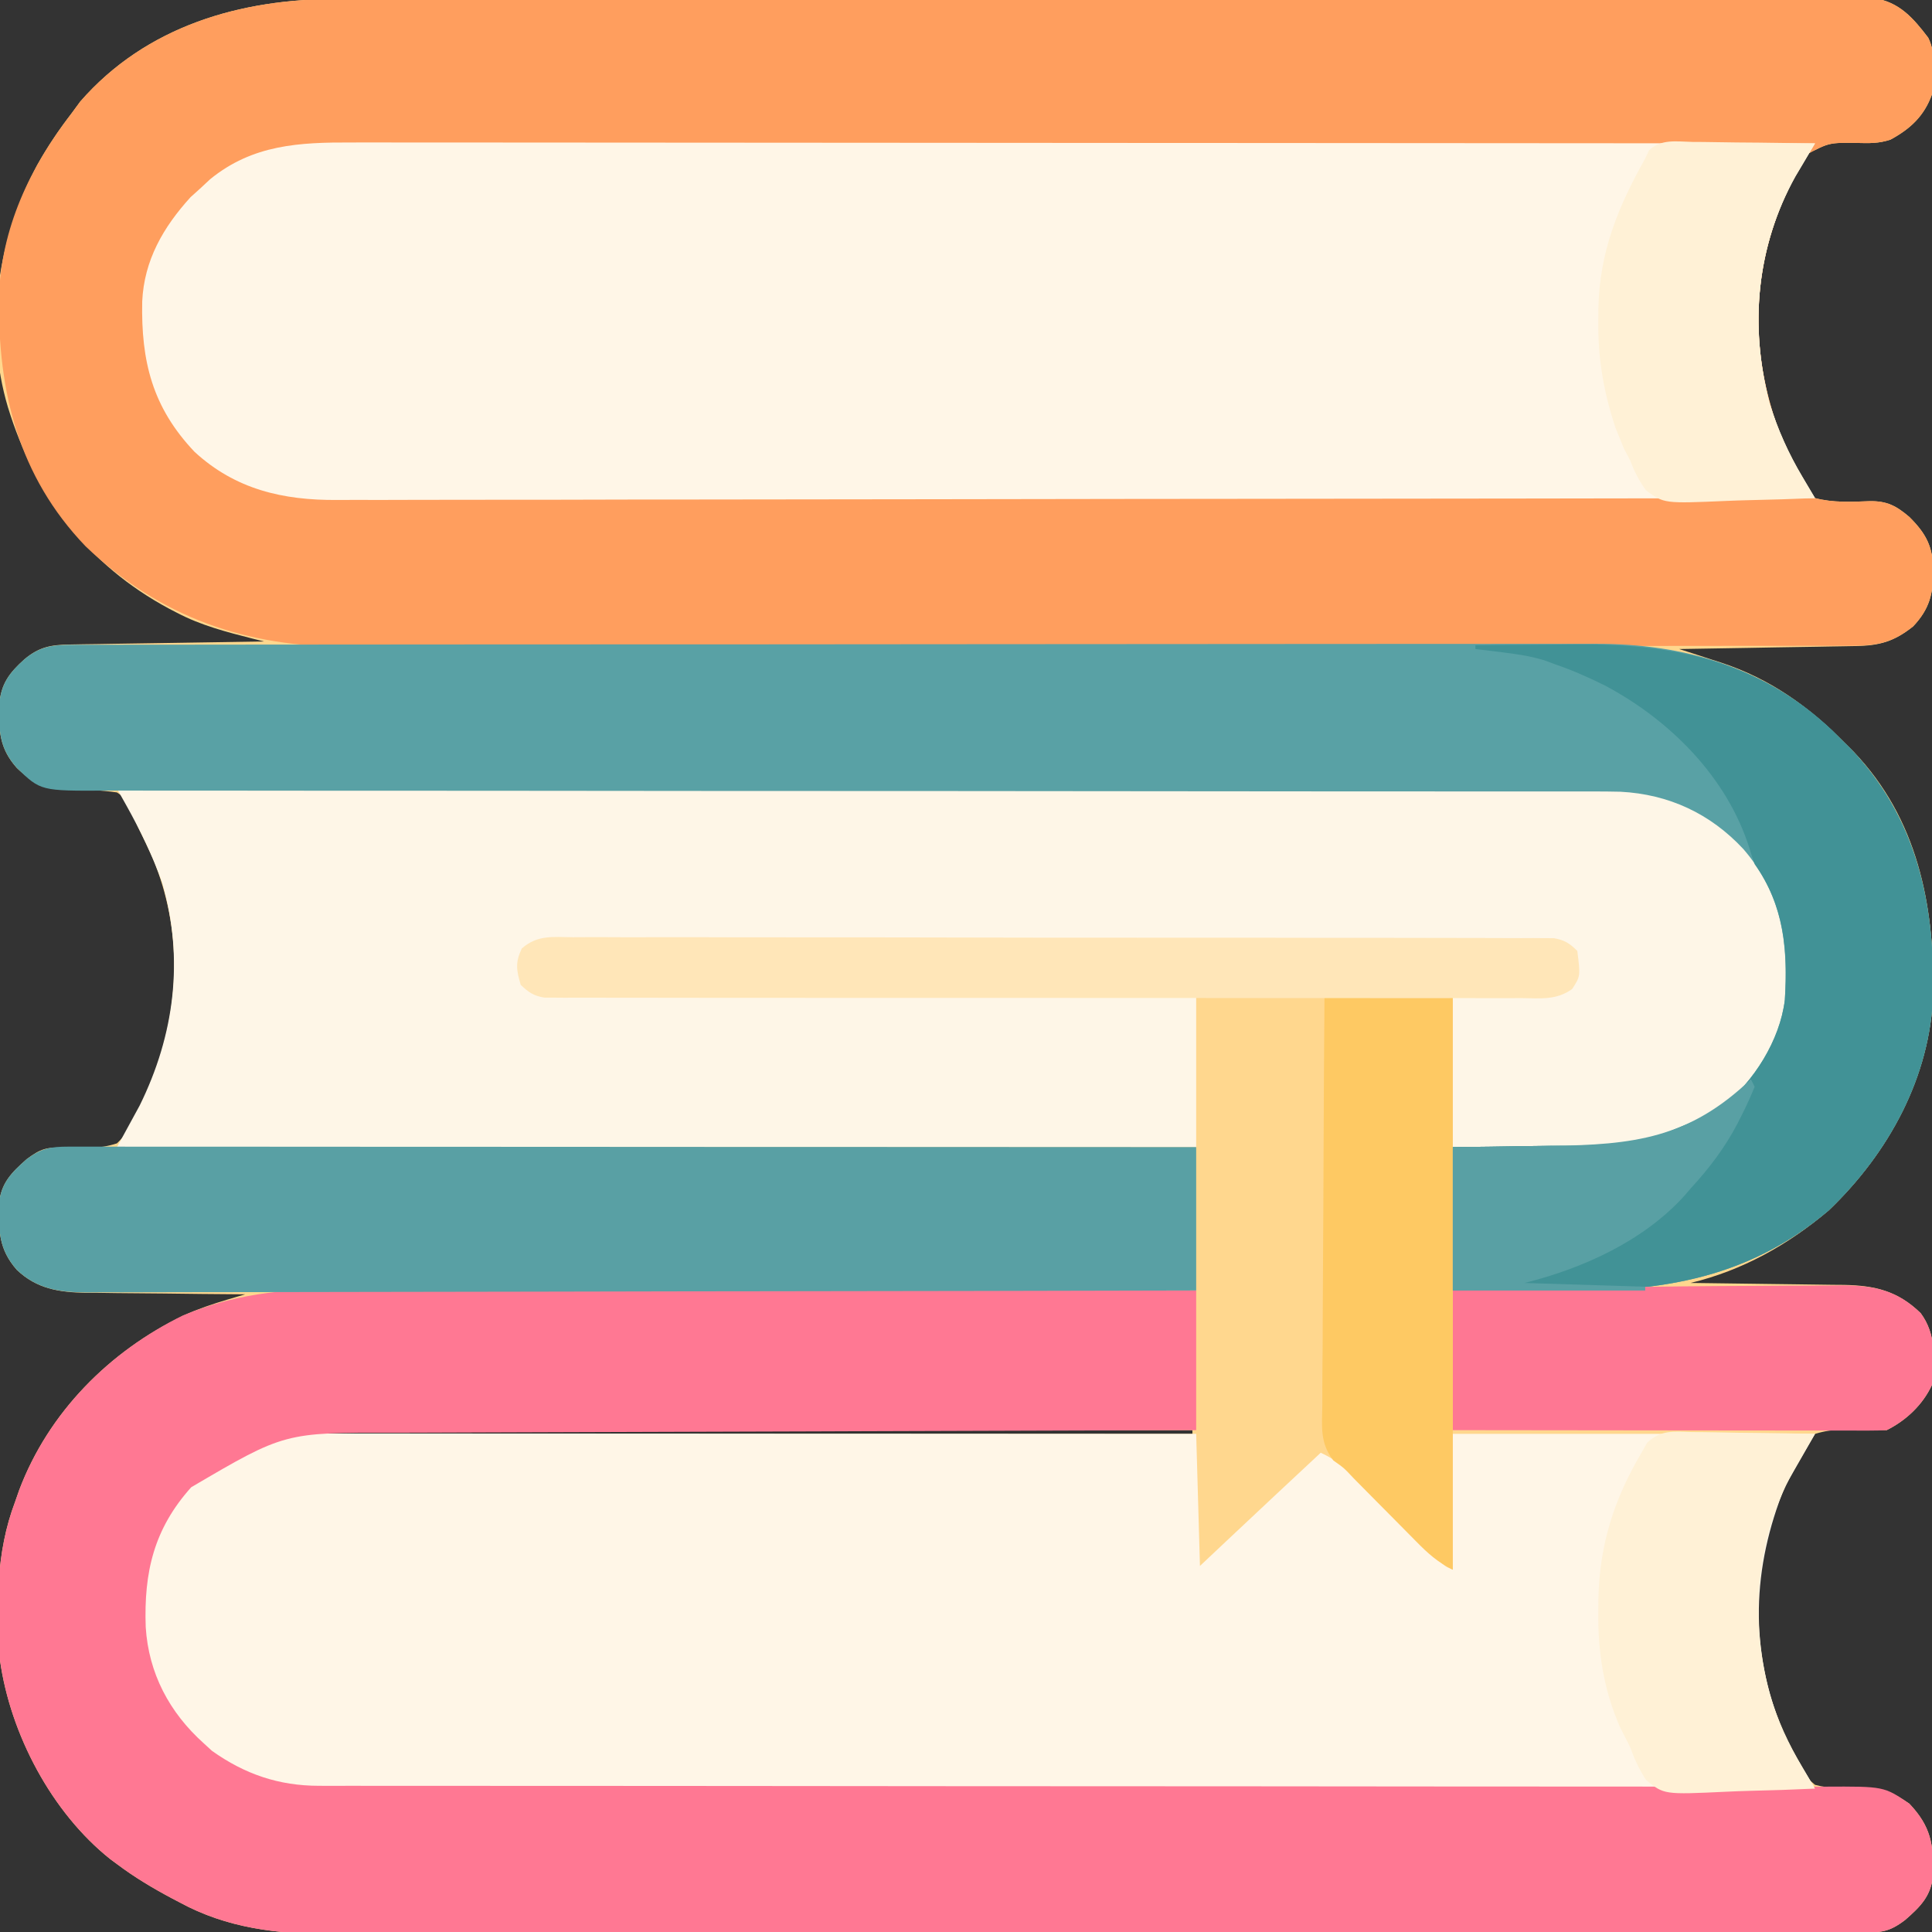
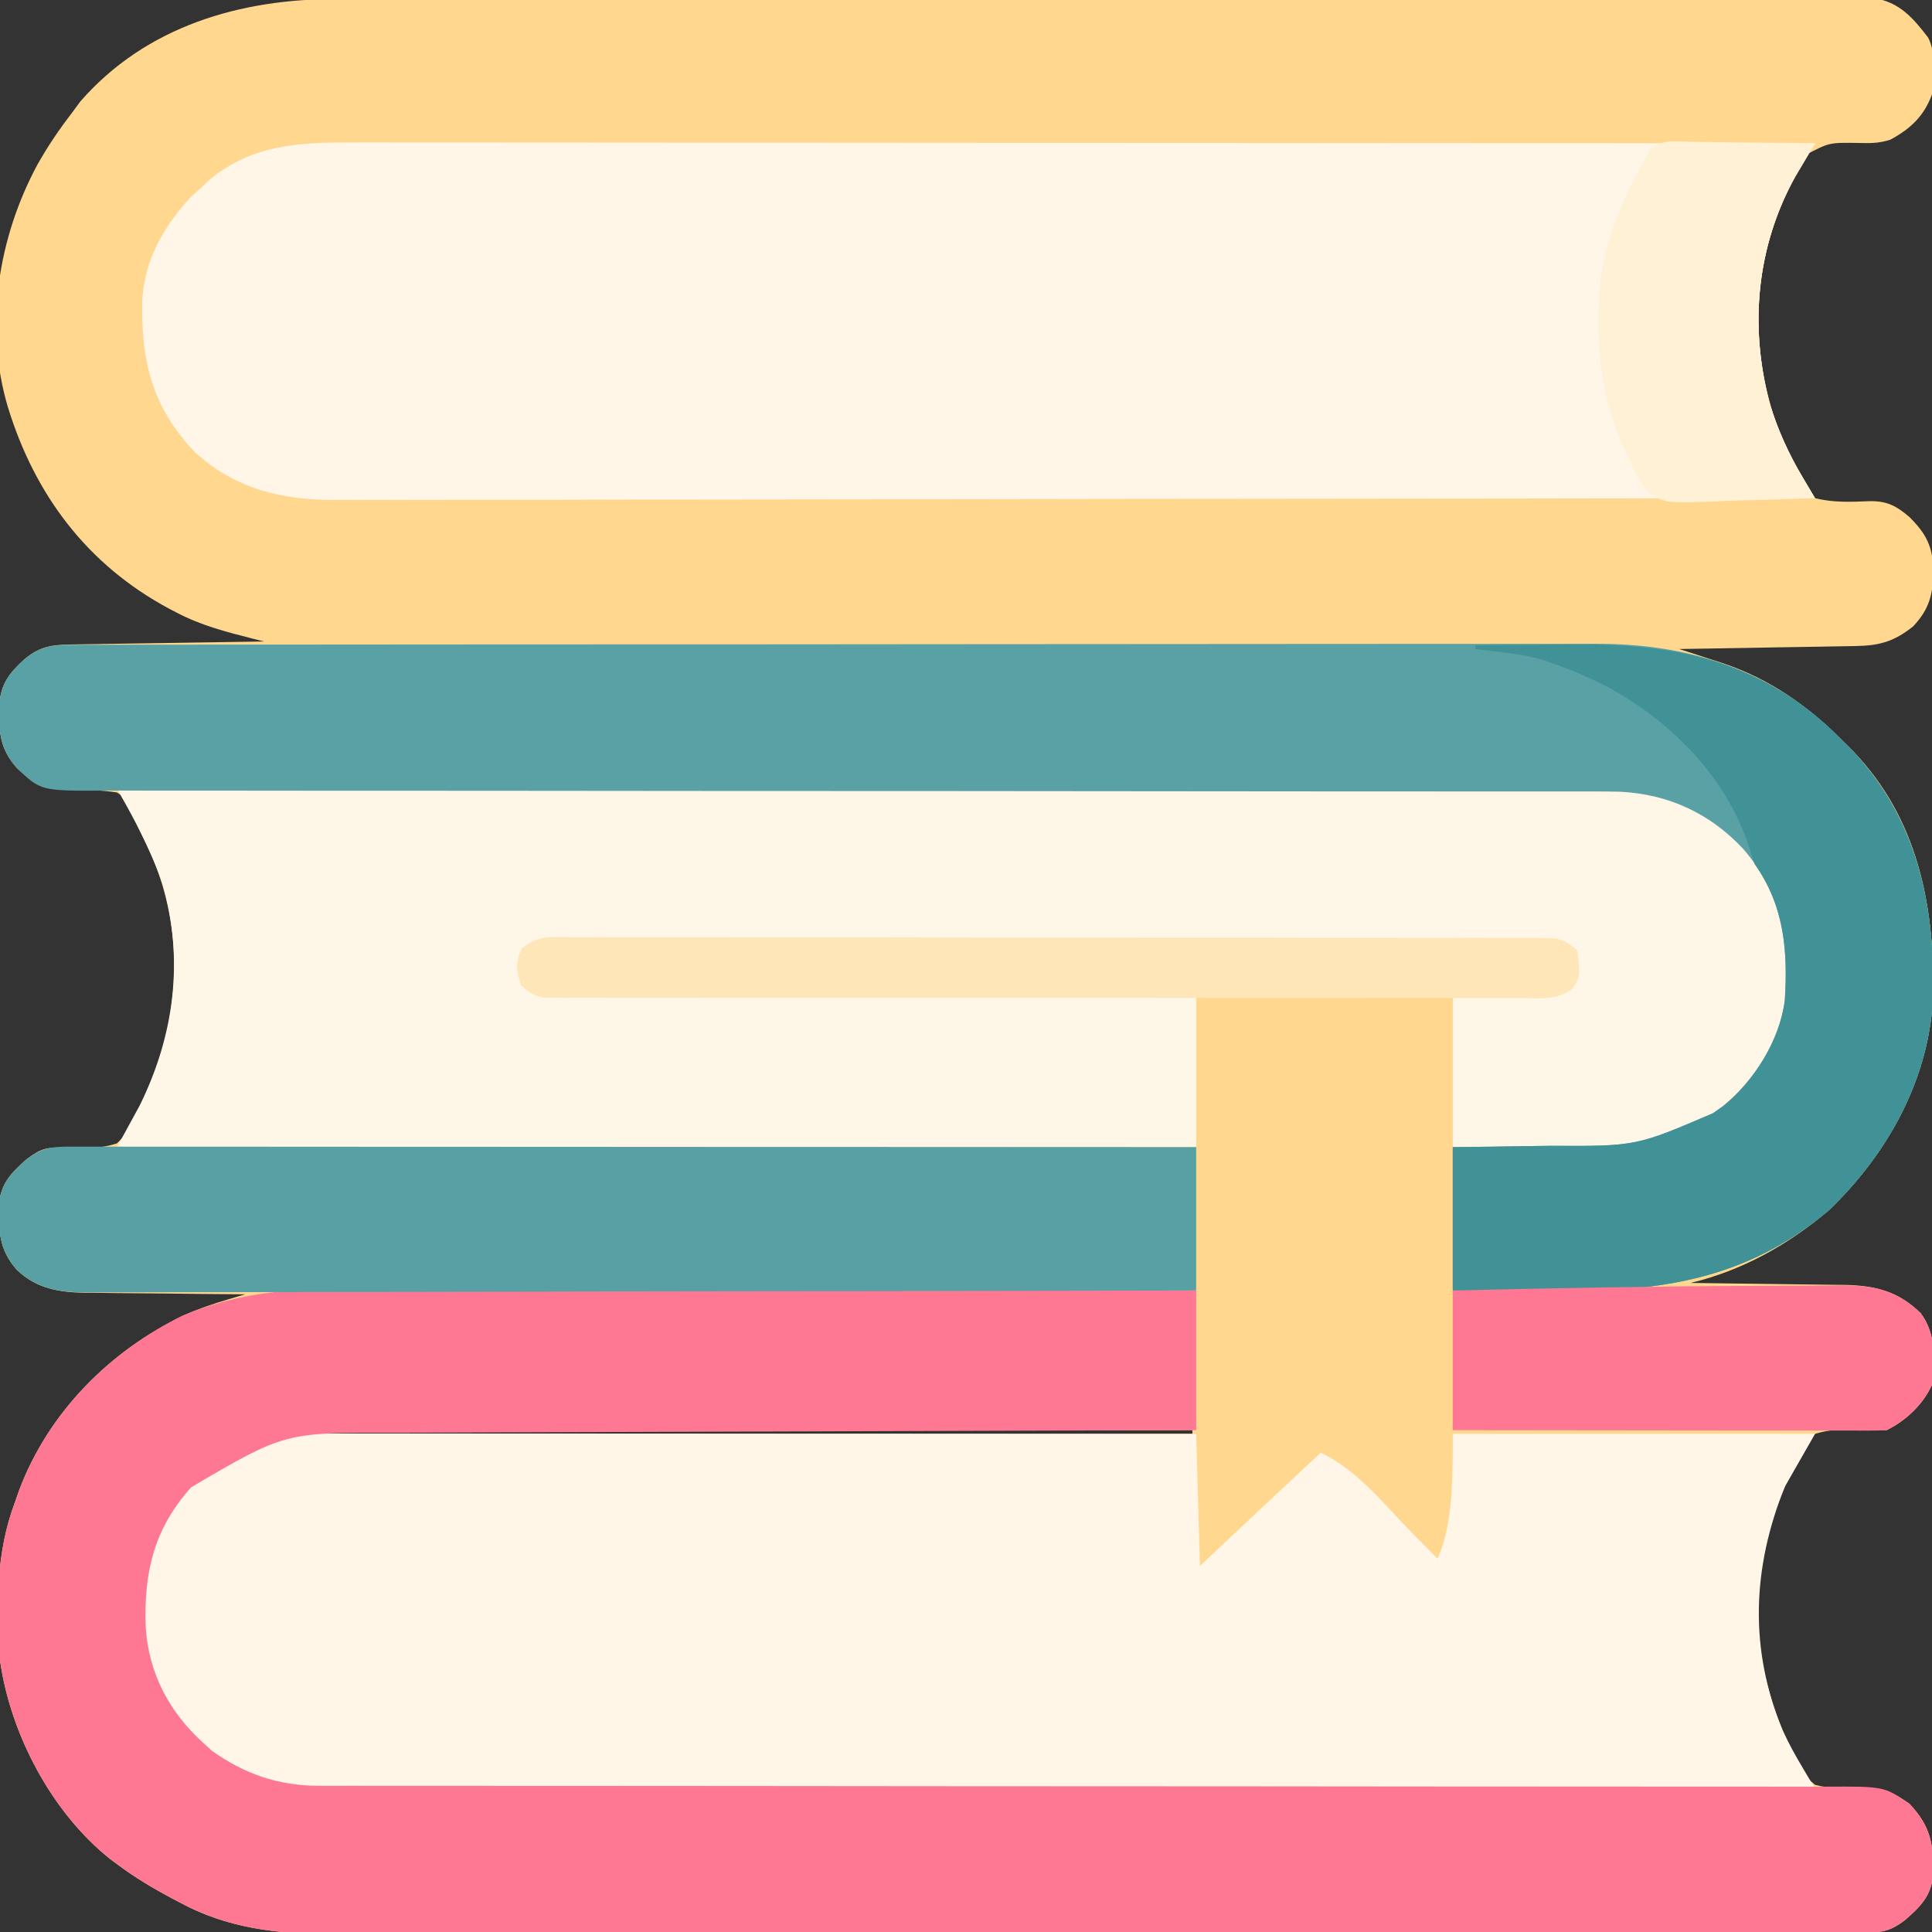
<svg xmlns="http://www.w3.org/2000/svg" width="64" height="64" viewBox="0 0 64 64" fill="none">
  <rect x="0" y="0" width="64" height="64" fill="#333333" stroke="none" />
  <g clip-path="url(#clip0_440_488)">
    <path d="M11.176 -0.033C11.398 -0.034 11.619 -0.034 11.84 -0.035C12.446 -0.036 13.052 -0.036 13.657 -0.036C14.311 -0.036 14.965 -0.037 15.619 -0.039C16.9 -0.041 18.18 -0.041 19.46 -0.042C20.501 -0.042 21.541 -0.042 22.581 -0.043C25.531 -0.045 28.48 -0.046 31.429 -0.046C31.588 -0.046 31.747 -0.046 31.911 -0.046C32.07 -0.046 32.229 -0.046 32.393 -0.046C34.974 -0.046 37.555 -0.048 40.136 -0.052C42.787 -0.055 45.437 -0.057 48.087 -0.057C49.575 -0.057 51.063 -0.058 52.551 -0.06C53.817 -0.063 55.083 -0.063 56.349 -0.061C56.996 -0.061 57.642 -0.061 58.288 -0.063C58.879 -0.065 59.47 -0.064 60.062 -0.062C60.276 -0.062 60.49 -0.062 60.704 -0.064C60.995 -0.065 61.285 -0.064 61.576 -0.062C61.737 -0.062 61.899 -0.062 62.065 -0.062C62.917 0.06 63.381 0.601 63.875 1.25C64.153 1.807 64.062 2.521 64 3.125C63.74 3.841 63.292 4.263 62.625 4.625C62.23 4.757 61.917 4.744 61.506 4.735C60.593 4.723 60.593 4.723 59.813 5.132C59.577 5.495 59.41 5.848 59.25 6.25C59.192 6.376 59.134 6.503 59.074 6.633C58.018 9.092 57.997 11.699 58.906 14.211C59.019 14.475 59.134 14.738 59.25 15C59.3 15.142 59.35 15.284 59.401 15.43C59.599 15.892 59.743 16.17 60.125 16.5C60.723 16.657 61.326 16.625 61.938 16.602C62.507 16.594 62.811 16.752 63.25 17.125C63.811 17.683 64.023 18.103 64.047 18.891C64.04 19.673 63.916 20.177 63.375 20.75C62.742 21.254 62.264 21.387 61.472 21.401C61.342 21.403 61.211 21.406 61.077 21.408C60.868 21.412 60.868 21.412 60.654 21.415C60.511 21.417 60.367 21.42 60.219 21.423C59.761 21.431 59.302 21.438 58.844 21.445C58.533 21.451 58.222 21.456 57.911 21.462C57.149 21.475 56.387 21.488 55.625 21.5C55.777 21.549 55.928 21.598 56.085 21.648C56.287 21.714 56.49 21.78 56.692 21.846C56.792 21.878 56.892 21.91 56.994 21.943C58.645 22.485 59.916 23.402 61.125 24.625C61.264 24.762 61.264 24.762 61.405 24.902C63.513 27.108 64.084 29.967 64.038 32.913C63.945 35.68 62.561 38.2 60.578 40.097C59.233 41.236 57.723 42.086 56 42.5C56.075 42.501 56.15 42.502 56.227 42.502C57.008 42.511 57.788 42.521 58.569 42.533C58.86 42.537 59.151 42.541 59.442 42.544C59.861 42.548 60.281 42.554 60.7 42.561C60.829 42.562 60.959 42.563 61.092 42.564C62.11 42.584 62.87 42.766 63.625 43.5C64.144 44.198 64.094 45.044 64 45.875C63.696 46.53 63.151 47.05 62.5 47.375C62.33 47.374 62.161 47.365 61.991 47.353C61.358 47.329 60.736 47.31 60.125 47.5C59.589 48.004 59.37 48.568 59.125 49.25C59.063 49.4 59.001 49.549 58.938 49.703C57.957 52.201 58.016 54.903 59.074 57.368C59.132 57.494 59.19 57.62 59.25 57.75C59.303 57.883 59.356 58.016 59.41 58.152C59.612 58.57 59.766 58.829 60.125 59.125C60.655 59.268 61.199 59.244 61.743 59.24C62.369 59.238 62.736 59.388 63.25 59.75C63.96 60.498 64.057 61.097 64.039 62.109C63.969 62.811 63.617 63.16 63.109 63.602C62.571 64.011 62.314 64.016 61.639 64.017C61.549 64.017 61.459 64.018 61.367 64.018C61.062 64.019 60.757 64.019 60.452 64.019C60.233 64.019 60.014 64.019 59.794 64.02C59.188 64.021 58.583 64.022 57.977 64.022C57.325 64.023 56.673 64.024 56.021 64.025C54.444 64.027 52.867 64.029 51.29 64.03C50.547 64.03 49.805 64.031 49.062 64.032C46.594 64.034 44.125 64.035 41.657 64.036C41.016 64.037 40.374 64.037 39.733 64.037C39.494 64.037 39.494 64.037 39.251 64.037C36.672 64.038 34.093 64.041 31.514 64.046C28.867 64.05 26.219 64.052 23.571 64.052C22.085 64.053 20.598 64.054 19.112 64.057C17.845 64.06 16.579 64.061 15.312 64.059C14.666 64.059 14.021 64.059 13.375 64.061C12.782 64.064 12.19 64.064 11.598 64.062C11.384 64.061 11.171 64.062 10.958 64.063C9.205 64.075 7.512 63.873 5.945 63.016C5.863 62.972 5.78 62.929 5.695 62.885C5.06 62.547 4.45 62.183 3.875 61.75C3.802 61.696 3.728 61.642 3.653 61.586C1.707 60.037 0.343 57.441 6.66678e-05 55C-0.128 53.217 -0.14 51.437 0.5 49.75C0.545 49.621 0.591 49.491 0.637 49.358C1.611 46.782 3.633 44.749 6.094 43.571C6.563 43.36 7.034 43.199 7.526 43.053C7.638 43.02 7.751 42.986 7.866 42.952C7.994 42.914 7.994 42.914 8.125 42.875C8.047 42.875 7.97 42.874 7.89 42.874C7.079 42.869 6.267 42.86 5.456 42.849C5.154 42.846 4.852 42.843 4.549 42.841C4.113 42.839 3.678 42.833 3.242 42.826C3.108 42.826 2.974 42.826 2.835 42.826C1.953 42.809 1.215 42.693 0.556 42.065C-0.045 41.379 -0.043 40.773 -0.035 39.896C0.027 39.194 0.38 38.844 0.883 38.399C1.348 38.052 1.536 37.996 2.119 38.022C2.716 38.047 3.301 38.064 3.875 37.875C4.401 37.369 4.627 36.801 4.875 36.125C4.937 35.976 4.999 35.827 5.063 35.673C5.979 33.331 6.031 30.782 5.068 28.448C4.955 28.193 4.837 27.942 4.715 27.691C4.5 27.25 4.5 27.25 4.379 26.907C4.245 26.582 4.172 26.442 3.875 26.25C3.335 26.172 2.81 26.156 2.265 26.148C1.556 26.131 1.079 25.943 0.557 25.439C-0.028 24.78 -0.037 24.212 -0.026 23.368C0.024 22.661 0.303 22.294 0.813 21.836C1.301 21.428 1.692 21.359 2.322 21.35C2.464 21.347 2.607 21.345 2.754 21.342C2.985 21.339 2.985 21.339 3.22 21.336C3.378 21.333 3.536 21.331 3.698 21.328C4.117 21.321 4.535 21.315 4.954 21.309C5.381 21.302 5.808 21.296 6.236 21.289C7.074 21.275 7.912 21.262 8.75 21.25C8.627 21.219 8.503 21.189 8.376 21.157C7.504 20.935 6.66 20.719 5.859 20.297C5.777 20.255 5.695 20.212 5.61 20.168C2.893 18.713 1.155 16.397 0.262 13.488C-0.535 10.818 -0.061 7.866 1.239 5.455C1.576 4.855 1.954 4.295 2.375 3.75C2.468 3.624 2.561 3.498 2.656 3.367C4.843 0.856 7.976 -0.04 11.176 -0.033ZM10.625 47.375C10.625 47.416 10.625 47.458 10.625 47.5C20.154 47.5 29.683 47.5 39.5 47.5C39.5 47.459 39.5 47.418 39.5 47.375C29.971 47.375 20.443 47.375 10.625 47.375Z" fill="#FFD78E" />
-     <path d="M11.176 -0.033C11.398 -0.034 11.619 -0.034 11.84 -0.035C12.446 -0.036 13.051 -0.036 13.657 -0.036C14.311 -0.036 14.965 -0.037 15.619 -0.039C16.899 -0.041 18.18 -0.041 19.46 -0.042C20.5 -0.042 21.541 -0.042 22.581 -0.043C25.53 -0.045 28.48 -0.046 31.429 -0.046C31.588 -0.046 31.747 -0.046 31.911 -0.046C32.07 -0.046 32.229 -0.046 32.393 -0.046C34.974 -0.046 37.555 -0.048 40.136 -0.052C42.786 -0.055 45.437 -0.057 48.087 -0.057C49.575 -0.057 51.063 -0.058 52.551 -0.06C53.817 -0.063 55.083 -0.063 56.349 -0.061C56.995 -0.061 57.642 -0.061 58.288 -0.063C58.879 -0.065 59.47 -0.064 60.061 -0.062C60.276 -0.062 60.49 -0.062 60.704 -0.064C60.994 -0.065 61.285 -0.064 61.576 -0.062C61.737 -0.062 61.899 -0.062 62.065 -0.062C62.917 0.06 63.381 0.601 63.875 1.25C64.153 1.807 64.062 2.521 64 3.125C63.74 3.841 63.292 4.263 62.625 4.625C62.23 4.757 61.917 4.744 61.506 4.735C60.593 4.723 60.593 4.723 59.812 5.132C59.577 5.495 59.41 5.848 59.25 6.25C59.192 6.376 59.134 6.503 59.074 6.633C58.018 9.092 57.997 11.699 58.906 14.211C59.019 14.475 59.134 14.738 59.25 15C59.3 15.142 59.35 15.284 59.401 15.43C59.599 15.892 59.743 16.17 60.125 16.5C60.723 16.657 61.326 16.625 61.938 16.602C62.507 16.594 62.81 16.752 63.25 17.125C63.811 17.683 64.023 18.103 64.047 18.891C64.04 19.673 63.915 20.177 63.375 20.75C62.658 21.321 62.148 21.391 61.249 21.392C61.116 21.392 61.116 21.392 60.98 21.392C60.682 21.393 60.384 21.393 60.085 21.393C59.87 21.393 59.654 21.393 59.438 21.394C58.845 21.395 58.251 21.395 57.658 21.395C57.018 21.395 56.378 21.396 55.738 21.397C54.339 21.399 52.939 21.4 51.539 21.4C50.664 21.401 49.79 21.401 48.916 21.402C46.495 21.403 44.073 21.404 41.652 21.405C41.497 21.405 41.342 21.405 41.182 21.405C41.027 21.405 40.871 21.405 40.711 21.405C40.396 21.405 40.081 21.405 39.767 21.405C39.611 21.405 39.454 21.405 39.293 21.405C36.765 21.406 34.236 21.408 31.707 21.411C29.111 21.414 26.514 21.416 23.917 21.416C22.459 21.416 21.002 21.416 19.544 21.419C18.302 21.421 17.06 21.421 15.818 21.42C15.185 21.42 14.552 21.42 13.919 21.422C13.338 21.423 12.757 21.423 12.176 21.422C11.967 21.421 11.758 21.422 11.55 21.423C8.169 21.439 5.308 20.465 2.829 18.091C0.609 15.772 -0.07 12.981 -0.034 9.855C0.03 7.565 0.987 5.546 2.375 3.75C2.468 3.624 2.561 3.498 2.656 3.367C4.843 0.856 7.976 -0.04 11.176 -0.033Z" fill="#FF9E5E" />
    <path d="M11.662 4.72C11.872 4.719 12.081 4.719 12.29 4.719C12.864 4.718 13.437 4.719 14.011 4.721C14.63 4.722 15.248 4.721 15.867 4.721C16.939 4.721 18.011 4.722 19.083 4.723C20.633 4.725 22.183 4.726 23.733 4.726C26.247 4.727 28.762 4.728 31.276 4.731C33.719 4.733 36.161 4.735 38.604 4.736C38.755 4.736 38.905 4.736 39.06 4.736C39.816 4.736 40.571 4.737 41.327 4.737C47.593 4.74 53.859 4.744 60.125 4.75C60.066 4.849 60.007 4.948 59.946 5.05C59.868 5.182 59.79 5.315 59.709 5.451C59.632 5.581 59.555 5.711 59.475 5.845C58.175 8.182 57.95 10.809 58.625 13.375C58.895 14.24 59.246 15.02 59.709 15.799C59.826 15.997 59.826 15.997 59.946 16.199C60.005 16.298 60.064 16.398 60.125 16.5C53.683 16.511 47.241 16.52 40.8 16.525C40.039 16.526 39.278 16.526 38.518 16.527C38.367 16.527 38.215 16.527 38.059 16.527C35.608 16.53 33.156 16.534 30.704 16.538C28.189 16.543 25.673 16.546 23.158 16.547C21.606 16.547 20.054 16.549 18.501 16.554C17.437 16.556 16.372 16.557 15.308 16.556C14.694 16.556 14.08 16.556 13.466 16.559C12.903 16.562 12.341 16.562 11.778 16.56C11.575 16.56 11.372 16.561 11.168 16.562C9.381 16.575 7.799 16.216 6.444 14.967C5.046 13.493 4.671 11.967 4.711 9.987C4.773 8.623 5.407 7.527 6.313 6.531C6.416 6.438 6.519 6.345 6.625 6.25C6.736 6.146 6.847 6.043 6.961 5.937C8.374 4.785 9.921 4.713 11.662 4.72Z" fill="#FFF6E7" />
-     <path d="M9.909 47.484C10.015 47.484 10.122 47.484 10.231 47.483C10.348 47.484 10.464 47.484 10.584 47.484C10.769 47.484 10.769 47.484 10.959 47.484C11.376 47.484 11.792 47.485 12.209 47.485C12.507 47.485 12.805 47.485 13.103 47.485C13.829 47.485 14.555 47.486 15.281 47.487C16.126 47.487 16.971 47.488 17.816 47.488C19.323 47.488 20.83 47.489 22.337 47.49C23.801 47.491 25.265 47.492 26.728 47.493C26.819 47.493 26.909 47.493 27.002 47.493C27.454 47.493 27.907 47.493 28.36 47.493C32.115 47.495 35.87 47.497 39.625 47.499C39.666 48.943 39.708 50.387 39.75 51.874C40.062 51.581 40.374 51.287 40.695 50.984C41.711 50.028 42.73 49.075 43.75 48.124C44.956 48.678 45.875 49.864 46.789 50.792C46.963 50.968 47.137 51.143 47.312 51.319C47.414 51.423 47.516 51.526 47.621 51.633C47.857 51.881 47.857 51.881 48.125 51.999C48.125 50.514 48.125 49.029 48.125 47.499C52.085 47.499 56.045 47.499 60.125 47.499C59.795 48.077 59.465 48.654 59.125 49.249C58.041 51.936 57.937 54.64 59.059 57.334C59.253 57.756 59.472 58.149 59.709 58.548C59.826 58.747 59.826 58.747 59.946 58.949C60.005 59.048 60.064 59.147 60.125 59.249C53.719 59.261 47.313 59.27 40.908 59.275C40.151 59.276 39.395 59.276 38.638 59.277C38.412 59.277 38.412 59.277 38.182 59.277C35.744 59.28 33.307 59.283 30.869 59.288C28.367 59.293 25.866 59.296 23.364 59.297C21.821 59.297 20.277 59.299 18.734 59.303C17.675 59.306 16.617 59.307 15.558 59.306C14.947 59.306 14.337 59.306 13.726 59.309C13.166 59.312 12.607 59.312 12.047 59.31C11.845 59.31 11.643 59.31 11.442 59.312C9.723 59.325 8.268 59.069 6.875 57.999C6.767 57.927 6.658 57.855 6.547 57.781C5.393 56.688 4.751 55.217 4.707 53.643C4.693 52.464 4.768 51.542 5.375 50.499C5.459 50.349 5.459 50.349 5.544 50.194C6.362 48.845 7.606 47.998 9.114 47.554C9.387 47.497 9.631 47.484 9.909 47.484Z" fill="#FFF6E7" />
+     <path d="M9.909 47.484C10.015 47.484 10.122 47.484 10.231 47.483C10.348 47.484 10.464 47.484 10.584 47.484C10.769 47.484 10.769 47.484 10.959 47.484C11.376 47.484 11.792 47.485 12.209 47.485C12.507 47.485 12.805 47.485 13.103 47.485C13.829 47.485 14.555 47.486 15.281 47.487C16.126 47.487 16.971 47.488 17.816 47.488C19.323 47.488 20.83 47.489 22.337 47.49C23.801 47.491 25.265 47.492 26.728 47.493C26.819 47.493 26.909 47.493 27.002 47.493C27.454 47.493 27.907 47.493 28.36 47.493C32.115 47.495 35.87 47.497 39.625 47.499C39.666 48.943 39.708 50.387 39.75 51.874C40.062 51.581 40.374 51.287 40.695 50.984C41.711 50.028 42.73 49.075 43.75 48.124C44.956 48.678 45.875 49.864 46.789 50.792C46.963 50.968 47.137 51.143 47.312 51.319C47.414 51.423 47.516 51.526 47.621 51.633C48.125 50.514 48.125 49.029 48.125 47.499C52.085 47.499 56.045 47.499 60.125 47.499C59.795 48.077 59.465 48.654 59.125 49.249C58.041 51.936 57.937 54.64 59.059 57.334C59.253 57.756 59.472 58.149 59.709 58.548C59.826 58.747 59.826 58.747 59.946 58.949C60.005 59.048 60.064 59.147 60.125 59.249C53.719 59.261 47.313 59.27 40.908 59.275C40.151 59.276 39.395 59.276 38.638 59.277C38.412 59.277 38.412 59.277 38.182 59.277C35.744 59.28 33.307 59.283 30.869 59.288C28.367 59.293 25.866 59.296 23.364 59.297C21.821 59.297 20.277 59.299 18.734 59.303C17.675 59.306 16.617 59.307 15.558 59.306C14.947 59.306 14.337 59.306 13.726 59.309C13.166 59.312 12.607 59.312 12.047 59.31C11.845 59.31 11.643 59.31 11.442 59.312C9.723 59.325 8.268 59.069 6.875 57.999C6.767 57.927 6.658 57.855 6.547 57.781C5.393 56.688 4.751 55.217 4.707 53.643C4.693 52.464 4.768 51.542 5.375 50.499C5.459 50.349 5.459 50.349 5.544 50.194C6.362 48.845 7.606 47.998 9.114 47.554C9.387 47.497 9.631 47.484 9.909 47.484Z" fill="#FFF6E7" />
    <path d="M3.875 26.125C10.251 26.117 16.627 26.11 23.003 26.106C23.756 26.106 24.509 26.105 25.262 26.105C25.412 26.105 25.561 26.105 25.716 26.104C28.142 26.103 30.569 26.1 32.995 26.096C35.485 26.093 37.975 26.091 40.465 26.09C42.001 26.09 43.537 26.088 45.074 26.085C46.127 26.083 47.181 26.082 48.235 26.083C48.843 26.083 49.45 26.083 50.058 26.081C50.615 26.079 51.172 26.079 51.729 26.08C51.93 26.08 52.131 26.08 52.332 26.078C54.326 26.067 56.101 26.361 57.602 27.782C58.93 29.203 59.346 30.718 59.285 32.623C59.202 34.109 58.487 35.517 57.4 36.528C55.951 37.701 54.466 38.022 52.642 38.013C52.448 38.012 52.448 38.012 52.25 38.012C51.838 38.011 51.427 38.01 51.016 38.008C50.736 38.007 50.456 38.007 50.177 38.006C49.493 38.005 48.809 38.003 48.125 38C48.125 36.35 48.125 34.7 48.125 33C49.914 32.961 49.914 32.961 50.477 32.952C50.697 32.946 50.697 32.946 50.92 32.939C51.07 32.936 51.22 32.933 51.375 32.929C51.748 32.906 51.748 32.906 51.986 32.699C52.255 32.314 52.168 31.955 52.125 31.5C51.727 31.235 51.629 31.219 51.172 31.218C51.053 31.217 50.933 31.216 50.81 31.216C50.613 31.216 50.613 31.216 50.412 31.217C50.273 31.216 50.133 31.216 49.989 31.215C49.52 31.213 49.05 31.214 48.581 31.214C48.245 31.213 47.91 31.212 47.574 31.211C46.755 31.209 45.937 31.209 45.118 31.209C44.453 31.208 43.788 31.208 43.123 31.207C41.239 31.205 39.355 31.204 37.471 31.204C37.318 31.204 37.318 31.204 37.163 31.204C37.061 31.204 36.959 31.204 36.854 31.204C35.204 31.204 33.554 31.202 31.904 31.198C30.212 31.195 28.519 31.193 26.826 31.193C25.875 31.193 24.924 31.192 23.973 31.19C23.164 31.188 22.354 31.187 21.545 31.189C21.131 31.189 20.718 31.189 20.305 31.187C19.858 31.185 19.41 31.186 18.963 31.188C18.832 31.187 18.7 31.186 18.565 31.184C18.445 31.186 18.326 31.187 18.203 31.188C18.048 31.188 18.048 31.188 17.89 31.188C17.605 31.23 17.605 31.23 17.4 31.476C17.173 31.891 17.259 32.179 17.375 32.625C17.838 32.934 18.072 32.908 18.626 32.91C18.715 32.911 18.805 32.911 18.897 32.912C19.198 32.914 19.5 32.915 19.801 32.915C20.016 32.916 20.232 32.917 20.447 32.919C21.033 32.922 21.619 32.924 22.205 32.926C22.817 32.928 23.429 32.931 24.041 32.934C25.201 32.94 26.36 32.945 27.52 32.949C28.84 32.954 30.159 32.96 31.479 32.966C34.194 32.979 36.91 32.99 39.625 33C39.625 34.65 39.625 36.3 39.625 38C27.828 38 16.03 38 3.875 38C4.122 37.547 4.37 37.093 4.625 36.625C5.776 34.296 6.107 31.769 5.375 29.25C5.057 28.347 4.639 27.493 4.173 26.658C4.117 26.558 4.061 26.458 4.003 26.355C3.961 26.279 3.919 26.203 3.875 26.125Z" fill="#FEF6E7" />
    <path d="M11.797 42.694C12.101 42.694 12.406 42.694 12.71 42.693C13.362 42.693 14.014 42.695 14.666 42.697C15.609 42.702 16.551 42.703 17.494 42.703C19.023 42.705 20.553 42.708 22.083 42.713C23.567 42.717 25.052 42.721 26.537 42.723C26.674 42.723 26.674 42.723 26.815 42.723C27.275 42.724 27.735 42.725 28.195 42.725C32.005 42.73 35.815 42.739 39.625 42.75C39.625 44.277 39.625 45.803 39.625 47.375C39.266 47.376 38.906 47.377 38.536 47.378C35.234 47.388 31.933 47.398 28.631 47.41C28.198 47.412 27.764 47.413 27.331 47.415C27.245 47.415 27.158 47.416 27.07 47.416C25.675 47.421 24.282 47.425 22.888 47.429C21.456 47.433 20.024 47.438 18.591 47.443C17.788 47.446 16.984 47.449 16.181 47.451C15.423 47.452 14.666 47.455 13.909 47.459C13.632 47.46 13.354 47.461 13.077 47.461C9.424 47.452 9.424 47.452 6.334 49.267C5.095 50.65 4.764 52.081 4.827 53.897C4.922 55.43 5.611 56.728 6.75 57.75C6.885 57.874 6.885 57.874 7.023 58C8.109 58.772 9.236 59.157 10.567 59.157C10.702 59.157 10.702 59.157 10.839 59.158C11.138 59.159 11.437 59.158 11.736 59.157C11.954 59.157 12.171 59.157 12.388 59.158C12.984 59.159 13.58 59.158 14.175 59.158C14.818 59.157 15.461 59.158 16.104 59.159C17.218 59.16 18.332 59.16 19.446 59.16C21.058 59.159 22.669 59.161 24.281 59.163C26.897 59.166 29.513 59.169 32.129 59.17C32.364 59.17 32.364 59.17 32.604 59.17C34.826 59.172 37.049 59.172 39.271 59.173C39.428 59.173 39.584 59.173 39.746 59.173C39.902 59.173 40.058 59.173 40.219 59.173C42.826 59.173 45.432 59.176 48.039 59.18C49.646 59.182 51.254 59.183 52.862 59.182C53.963 59.181 55.064 59.182 56.166 59.184C56.801 59.186 57.437 59.186 58.072 59.184C58.654 59.183 59.236 59.184 59.818 59.186C60.028 59.187 60.239 59.187 60.449 59.185C62.412 59.175 62.412 59.175 63.25 59.75C63.96 60.498 64.057 61.097 64.039 62.109C63.969 62.811 63.617 63.16 63.109 63.602C62.571 64.011 62.314 64.016 61.639 64.017C61.549 64.017 61.459 64.018 61.367 64.018C61.062 64.019 60.757 64.019 60.452 64.019C60.233 64.019 60.013 64.02 59.794 64.02C59.188 64.021 58.583 64.022 57.977 64.022C57.325 64.023 56.673 64.024 56.02 64.025C54.444 64.027 52.867 64.029 51.29 64.03C50.547 64.03 49.805 64.031 49.062 64.032C46.594 64.034 44.125 64.036 41.656 64.037C41.015 64.037 40.374 64.037 39.733 64.037C39.494 64.037 39.494 64.037 39.25 64.037C36.672 64.038 34.093 64.042 31.514 64.046C28.866 64.05 26.219 64.052 23.571 64.052C22.085 64.053 20.598 64.054 19.112 64.057C17.845 64.06 16.579 64.061 15.312 64.059C14.666 64.059 14.02 64.059 13.375 64.062C12.782 64.064 12.19 64.064 11.597 64.062C11.384 64.061 11.171 64.062 10.958 64.064C9.205 64.075 7.512 63.873 5.945 63.016C5.863 62.973 5.78 62.929 5.695 62.885C5.06 62.547 4.45 62.184 3.875 61.75C3.765 61.669 3.765 61.669 3.653 61.586C1.707 60.037 0.342 57.441 -6.50957e-05 55C-0.128 53.217 -0.14 51.437 0.5 49.75C0.568 49.556 0.568 49.556 0.637 49.358C1.607 46.792 3.617 44.775 6.055 43.578C8.001 42.772 9.71 42.68 11.797 42.694Z" fill="#FF7893" />
    <path d="M2.496 21.358C2.63 21.358 2.63 21.358 2.767 21.358C3.07 21.357 3.373 21.357 3.675 21.357C3.893 21.357 4.112 21.357 4.33 21.356C4.931 21.355 5.533 21.355 6.134 21.355C6.782 21.355 7.43 21.354 8.078 21.353C9.497 21.351 10.915 21.35 12.333 21.35C13.218 21.349 14.104 21.349 14.99 21.348C17.441 21.347 19.893 21.346 22.345 21.345C22.581 21.345 22.581 21.345 22.821 21.345C23.057 21.345 23.057 21.345 23.298 21.345C23.617 21.345 23.936 21.345 24.255 21.345C24.492 21.345 24.492 21.345 24.734 21.345C27.296 21.344 29.857 21.342 32.419 21.339C35.048 21.336 37.678 21.335 40.308 21.334C41.785 21.334 43.261 21.334 44.738 21.331C45.996 21.329 47.254 21.329 48.511 21.33C49.153 21.33 49.794 21.33 50.436 21.328C51.024 21.327 51.612 21.327 52.2 21.329C52.412 21.329 52.624 21.328 52.836 21.327C55.809 21.313 58.503 22.114 60.708 24.208C60.852 24.353 60.852 24.353 61 24.5C61.145 24.642 61.145 24.642 61.292 24.788C63.461 27.049 64.086 29.872 64.038 32.913C63.945 35.68 62.561 38.2 60.578 40.097C57.762 42.481 54.765 42.813 51.188 42.773C50.889 42.771 50.592 42.77 50.294 42.768C49.571 42.764 48.848 42.757 48.125 42.75C48.125 41.182 48.125 39.615 48.125 38C48.733 37.993 48.733 37.993 49.353 37.986C49.751 37.98 50.148 37.974 50.546 37.967C50.82 37.963 51.093 37.959 51.367 37.957C54.197 37.971 54.197 37.971 56.75 36.875C56.853 36.802 56.956 36.73 57.062 36.655C58.095 35.83 58.963 34.463 59.125 33.125C59.245 31.238 59.032 29.608 57.75 28.125C56.658 26.952 55.284 26.31 53.679 26.227C53.122 26.215 52.565 26.217 52.008 26.218C51.792 26.218 51.575 26.218 51.359 26.217C50.767 26.216 50.174 26.217 49.581 26.218C48.941 26.218 48.301 26.217 47.662 26.217C46.553 26.215 45.445 26.215 44.337 26.216C42.734 26.216 41.13 26.215 39.527 26.212C36.924 26.209 34.321 26.207 31.718 26.205C31.562 26.205 31.407 26.205 31.246 26.205C29.035 26.203 26.824 26.203 24.613 26.202C24.457 26.202 24.301 26.202 24.141 26.202C23.985 26.202 23.829 26.202 23.669 26.202C21.076 26.202 18.482 26.199 15.889 26.195C14.289 26.193 12.69 26.192 11.09 26.194C9.995 26.194 8.899 26.193 7.803 26.191C7.171 26.19 6.539 26.189 5.907 26.191C5.328 26.192 4.749 26.192 4.17 26.189C3.961 26.188 3.751 26.189 3.542 26.19C1.348 26.202 1.348 26.202 0.558 25.439C-0.027 24.78 -0.037 24.213 -0.026 23.368C0.024 22.661 0.303 22.293 0.812 21.836C1.358 21.38 1.795 21.359 2.496 21.358Z" fill="#59A1A5" />
    <path d="M2.264 37.984C2.464 37.984 2.464 37.984 2.668 37.983C2.815 37.984 2.961 37.984 3.113 37.984C3.268 37.984 3.424 37.984 3.584 37.984C4.016 37.984 4.449 37.984 4.881 37.985C5.347 37.986 5.813 37.985 6.279 37.985C7.087 37.985 7.894 37.986 8.702 37.986C9.87 37.987 11.037 37.988 12.205 37.988C14.1 37.988 15.994 37.989 17.889 37.99C19.729 37.991 21.57 37.992 23.41 37.993C23.523 37.993 23.637 37.993 23.754 37.993C24.323 37.993 24.892 37.993 25.46 37.993C30.182 37.995 34.903 37.997 39.625 37.999C39.625 39.567 39.625 41.135 39.625 42.749C34.817 42.761 30.009 42.77 25.201 42.775C24.633 42.776 24.066 42.776 23.498 42.777C23.328 42.777 23.328 42.777 23.155 42.777C21.326 42.78 19.496 42.783 17.666 42.788C15.789 42.793 13.911 42.796 12.034 42.797C10.875 42.797 9.717 42.799 8.558 42.803C7.764 42.806 6.969 42.807 6.175 42.806C5.716 42.806 5.258 42.806 4.8 42.809C4.302 42.812 3.805 42.811 3.308 42.81C3.164 42.811 3.019 42.813 2.87 42.814C1.97 42.807 1.228 42.706 0.556 42.064C-0.045 41.379 -0.044 40.772 -0.035 39.895C0.027 39.193 0.38 38.843 0.883 38.398C1.365 38.039 1.68 37.984 2.264 37.984Z" fill="#59A0A4" />
    <path d="M48.875 21.375C49.68 21.365 50.484 21.359 51.289 21.354C51.562 21.352 51.835 21.35 52.108 21.346C55.382 21.308 58.24 21.864 60.708 24.208C60.804 24.305 60.901 24.401 61 24.5C61.096 24.595 61.193 24.69 61.292 24.787C63.461 27.049 64.086 29.872 64.038 32.913C63.945 35.68 62.561 38.2 60.578 40.097C57.762 42.481 54.765 42.813 51.188 42.773C50.889 42.771 50.592 42.77 50.294 42.768C49.571 42.764 48.848 42.757 48.125 42.75C48.125 41.182 48.125 39.615 48.125 38C48.733 37.993 48.733 37.993 49.353 37.986C49.751 37.98 50.148 37.974 50.546 37.967C50.82 37.963 51.093 37.959 51.367 37.956C54.197 37.971 54.197 37.971 56.75 36.875C56.853 36.802 56.956 36.73 57.062 36.655C58.095 35.83 58.963 34.463 59.125 33.125C59.23 31.469 59.11 30.023 58.125 28.625C58.063 28.452 58.006 28.277 57.953 28.101C57.21 25.741 55.318 23.854 53.171 22.711C52.625 22.438 52.077 22.199 51.5 22C51.385 21.957 51.27 21.915 51.151 21.871C50.693 21.733 50.239 21.665 49.766 21.609C49.637 21.593 49.637 21.593 49.505 21.576C49.295 21.55 49.085 21.525 48.875 21.5C48.875 21.459 48.875 21.417 48.875 21.375Z" fill="#419296" />
    <path d="M58.147 42.596C58.486 42.594 58.825 42.592 59.163 42.589C59.641 42.586 60.118 42.584 60.596 42.584C60.738 42.582 60.88 42.581 61.026 42.579C62.079 42.582 62.843 42.739 63.625 43.5C64.144 44.198 64.094 45.043 64 45.875C63.696 46.53 63.15 47.05 62.5 47.375C62.308 47.386 62.116 47.39 61.924 47.39C61.742 47.39 61.742 47.39 61.557 47.39C61.356 47.39 61.356 47.39 61.152 47.389C60.942 47.389 60.942 47.389 60.727 47.389C60.262 47.389 59.796 47.388 59.331 47.387C59.009 47.387 58.687 47.387 58.365 47.386C57.603 47.386 56.842 47.385 56.08 47.384C55.212 47.382 54.345 47.382 53.478 47.381C51.694 47.38 49.909 47.377 48.125 47.375C48.125 45.849 48.125 44.322 48.125 42.75C51.465 42.669 54.806 42.608 58.147 42.596Z" fill="#FE7793" />
-     <path d="M43.875 33C45.278 33 46.68 33 48.125 33C48.125 39.27 48.125 45.54 48.125 52C47.622 51.748 47.3 51.458 46.914 51.064C46.847 50.996 46.78 50.929 46.711 50.859C46.497 50.644 46.284 50.427 46.07 50.211C45.927 50.067 45.784 49.923 45.641 49.779C45.377 49.512 45.113 49.246 44.85 48.979C44.519 48.626 44.519 48.626 44.17 48.381C43.721 47.801 43.792 47.266 43.804 46.552C43.804 46.333 43.804 46.333 43.804 46.108C43.804 45.625 43.809 45.141 43.814 44.658C43.815 44.322 43.816 43.987 43.817 43.651C43.819 42.859 43.824 42.067 43.83 41.274C43.837 40.372 43.84 39.47 43.843 38.567C43.85 36.711 43.861 34.856 43.875 33Z" fill="#FEC963" />
    <path d="M18.977 31.047C19.117 31.047 19.256 31.046 19.4 31.045C19.869 31.043 20.337 31.046 20.806 31.048C21.142 31.048 21.477 31.047 21.813 31.046C22.63 31.044 23.448 31.046 24.265 31.049C25.217 31.052 26.169 31.051 27.121 31.051C28.819 31.05 30.517 31.053 32.215 31.057C33.863 31.061 35.512 31.063 37.16 31.062C38.954 31.062 40.748 31.062 42.542 31.064C42.685 31.065 42.685 31.065 42.83 31.065C43.02 31.065 43.211 31.065 43.401 31.066C44.065 31.067 44.729 31.067 45.392 31.066C46.201 31.066 47.01 31.067 47.819 31.07C48.231 31.072 48.644 31.073 49.057 31.072C49.504 31.072 49.951 31.073 50.398 31.076C50.529 31.075 50.66 31.075 50.794 31.074C50.974 31.076 50.974 31.076 51.157 31.077C51.312 31.078 51.312 31.078 51.47 31.078C51.825 31.138 51.995 31.247 52.25 31.5C52.356 32.336 52.356 32.336 52.08 32.762C51.557 33.139 51.032 33.069 50.402 33.063C50.194 33.064 50.194 33.064 49.981 33.065C49.514 33.067 49.047 33.065 48.58 33.063C48.246 33.063 47.911 33.064 47.577 33.065C46.763 33.067 45.948 33.066 45.133 33.064C44.185 33.062 43.237 33.062 42.289 33.063C40.597 33.063 38.905 33.062 37.213 33.058C35.571 33.055 33.929 33.055 32.286 33.056C30.499 33.057 28.711 33.057 26.924 33.056C26.733 33.056 26.543 33.055 26.352 33.055C26.211 33.055 26.211 33.055 26.068 33.055C25.407 33.054 24.745 33.054 24.084 33.055C23.279 33.056 22.473 33.055 21.667 33.052C21.256 33.051 20.845 33.051 20.434 33.051C19.988 33.052 19.543 33.051 19.097 33.049C18.967 33.049 18.837 33.05 18.702 33.051C18.583 33.05 18.464 33.049 18.341 33.048C18.238 33.047 18.135 33.047 18.029 33.047C17.677 32.988 17.507 32.871 17.25 32.625C17.105 32.137 17.063 31.876 17.29 31.414C17.81 30.965 18.311 31.04 18.977 31.047Z" fill="#FFE6B8" />
-     <path d="M56.072 47.439C56.246 47.44 56.246 47.44 56.423 47.441C56.793 47.445 57.162 47.453 57.531 47.461C57.782 47.464 58.033 47.467 58.283 47.469C58.897 47.476 59.511 47.487 60.125 47.5C60.023 47.674 60.023 47.674 59.919 47.851C59.828 48.007 59.738 48.163 59.648 48.319C59.603 48.395 59.558 48.471 59.512 48.549C58.154 50.901 57.949 53.524 58.625 56.125C58.89 56.992 59.247 57.769 59.709 58.548C59.787 58.681 59.865 58.813 59.946 58.949C60.005 59.048 60.064 59.147 60.125 59.25C59.394 59.284 58.662 59.309 57.93 59.325C57.681 59.332 57.433 59.341 57.184 59.353C55.119 59.45 55.119 59.45 54.525 58.961C54.294 58.604 54.144 58.274 54 57.875C53.886 57.648 53.771 57.421 53.656 57.195C53.121 55.954 52.933 54.744 52.945 53.398C52.947 53.256 52.947 53.113 52.949 52.967C52.984 51.174 53.467 49.666 54.375 48.125C54.469 47.96 54.469 47.96 54.564 47.792C55.032 47.352 55.452 47.421 56.072 47.439Z" fill="#FFF1D6" />
    <path d="M56.06 4.701C56.234 4.702 56.234 4.702 56.412 4.703C56.782 4.706 57.153 4.712 57.523 4.719C57.775 4.721 58.026 4.723 58.277 4.725C58.893 4.731 59.509 4.74 60.125 4.75C60.066 4.849 60.007 4.948 59.946 5.051C59.868 5.183 59.789 5.315 59.709 5.451C59.593 5.646 59.593 5.646 59.475 5.845C58.175 8.182 57.95 10.809 58.625 13.375C58.895 14.24 59.246 15.02 59.709 15.799C59.787 15.931 59.865 16.063 59.946 16.2C60.005 16.299 60.064 16.398 60.125 16.5C59.393 16.531 58.662 16.553 57.93 16.569C57.681 16.575 57.433 16.583 57.184 16.594C55.122 16.682 55.122 16.682 54.524 16.242C54.293 15.918 54.141 15.621 54 15.25C53.931 15.119 53.862 14.988 53.791 14.852C53.747 14.741 53.702 14.63 53.656 14.515C53.611 14.405 53.565 14.294 53.518 14.181C53.124 12.991 52.933 11.895 52.945 10.64C52.947 10.426 52.947 10.426 52.949 10.208C52.987 8.342 53.598 6.861 54.5 5.25C54.542 5.16 54.585 5.069 54.628 4.976C55.041 4.597 55.522 4.689 56.06 4.701Z" fill="#FFF1D6" />
-     <path d="M58 35.75C58.062 35.874 58.062 35.874 58.125 36C57.995 36.321 57.859 36.622 57.703 36.93C57.658 37.02 57.613 37.109 57.566 37.202C57.142 38.016 56.622 38.7 56 39.375C55.934 39.452 55.868 39.53 55.8 39.609C54.435 41.118 52.43 42.017 50.5 42.5C52.48 42.562 52.48 42.562 54.5 42.625C54.5 42.666 54.5 42.708 54.5 42.75C52.396 42.75 50.292 42.75 48.125 42.75C48.125 41.182 48.125 39.615 48.125 38C48.733 37.993 48.733 37.993 49.353 37.986C49.751 37.98 50.148 37.974 50.546 37.967C50.82 37.963 51.093 37.96 51.367 37.957C54.112 37.927 55.955 37.71 58 35.75Z" fill="#59A0A4" />
  </g>
  <defs>
    <clipPath id="clip0_440_488">
      <rect width="64" height="64" fill="white" />
    </clipPath>
  </defs>
</svg>